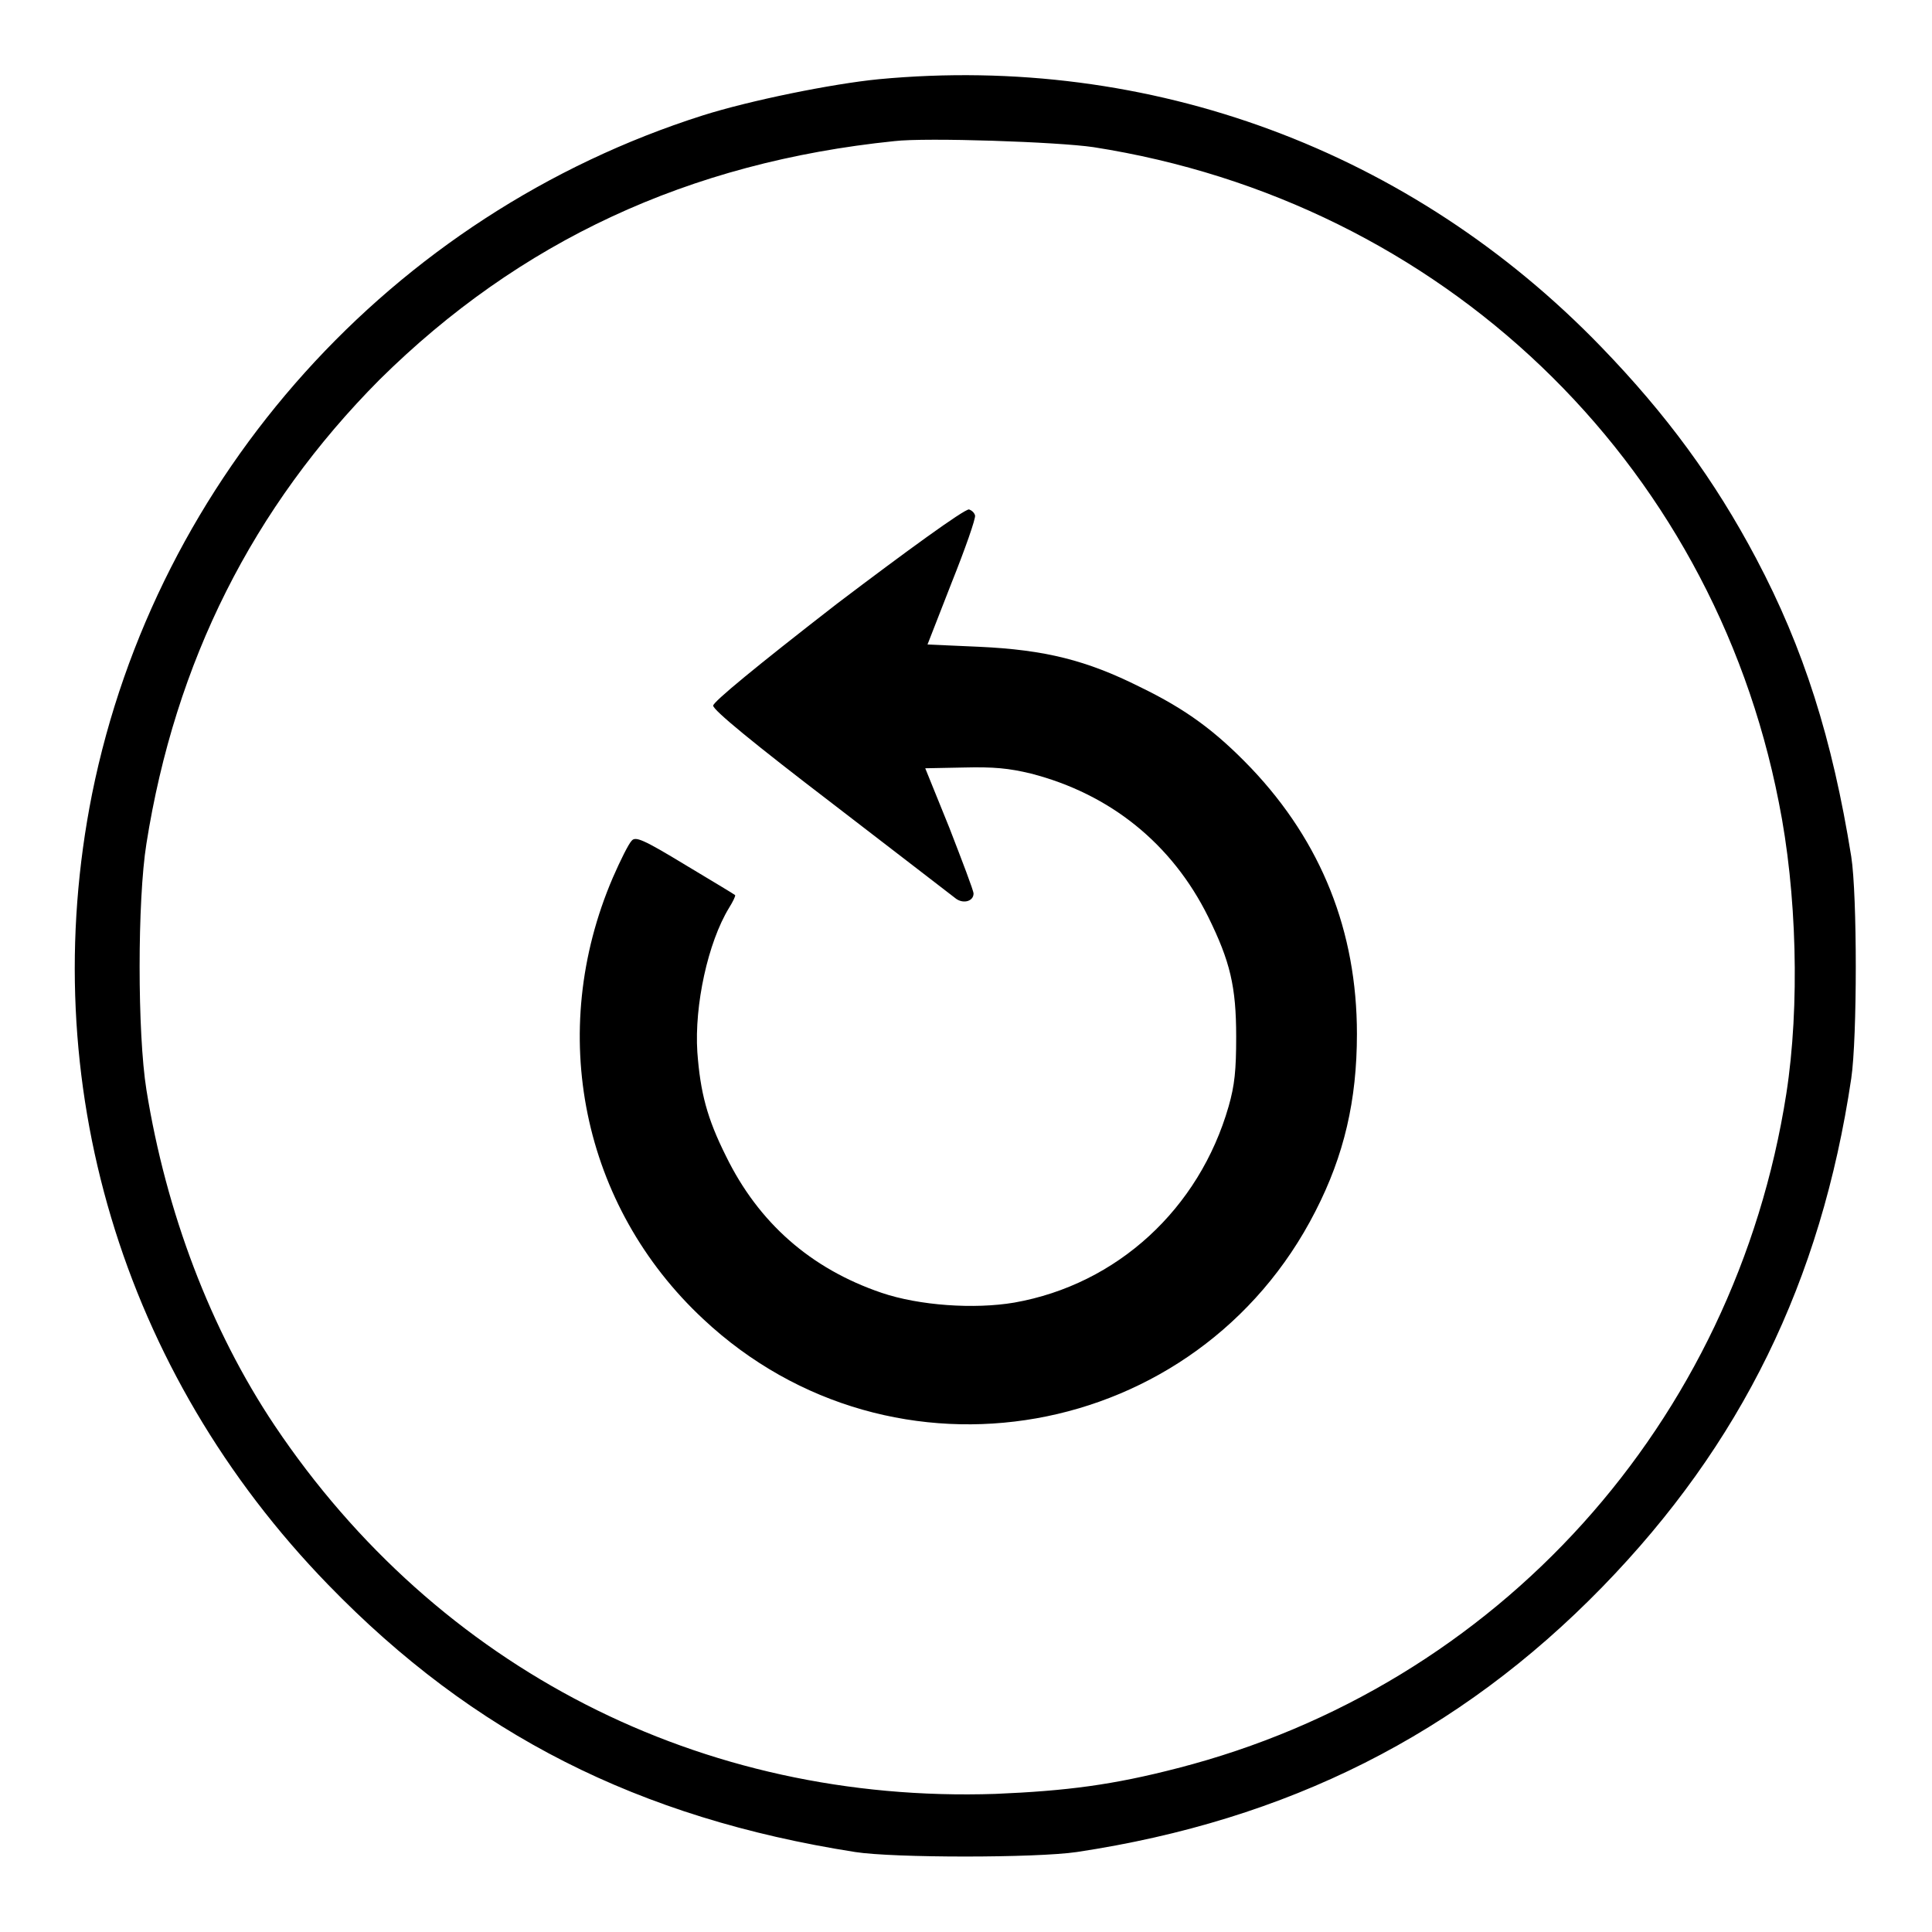
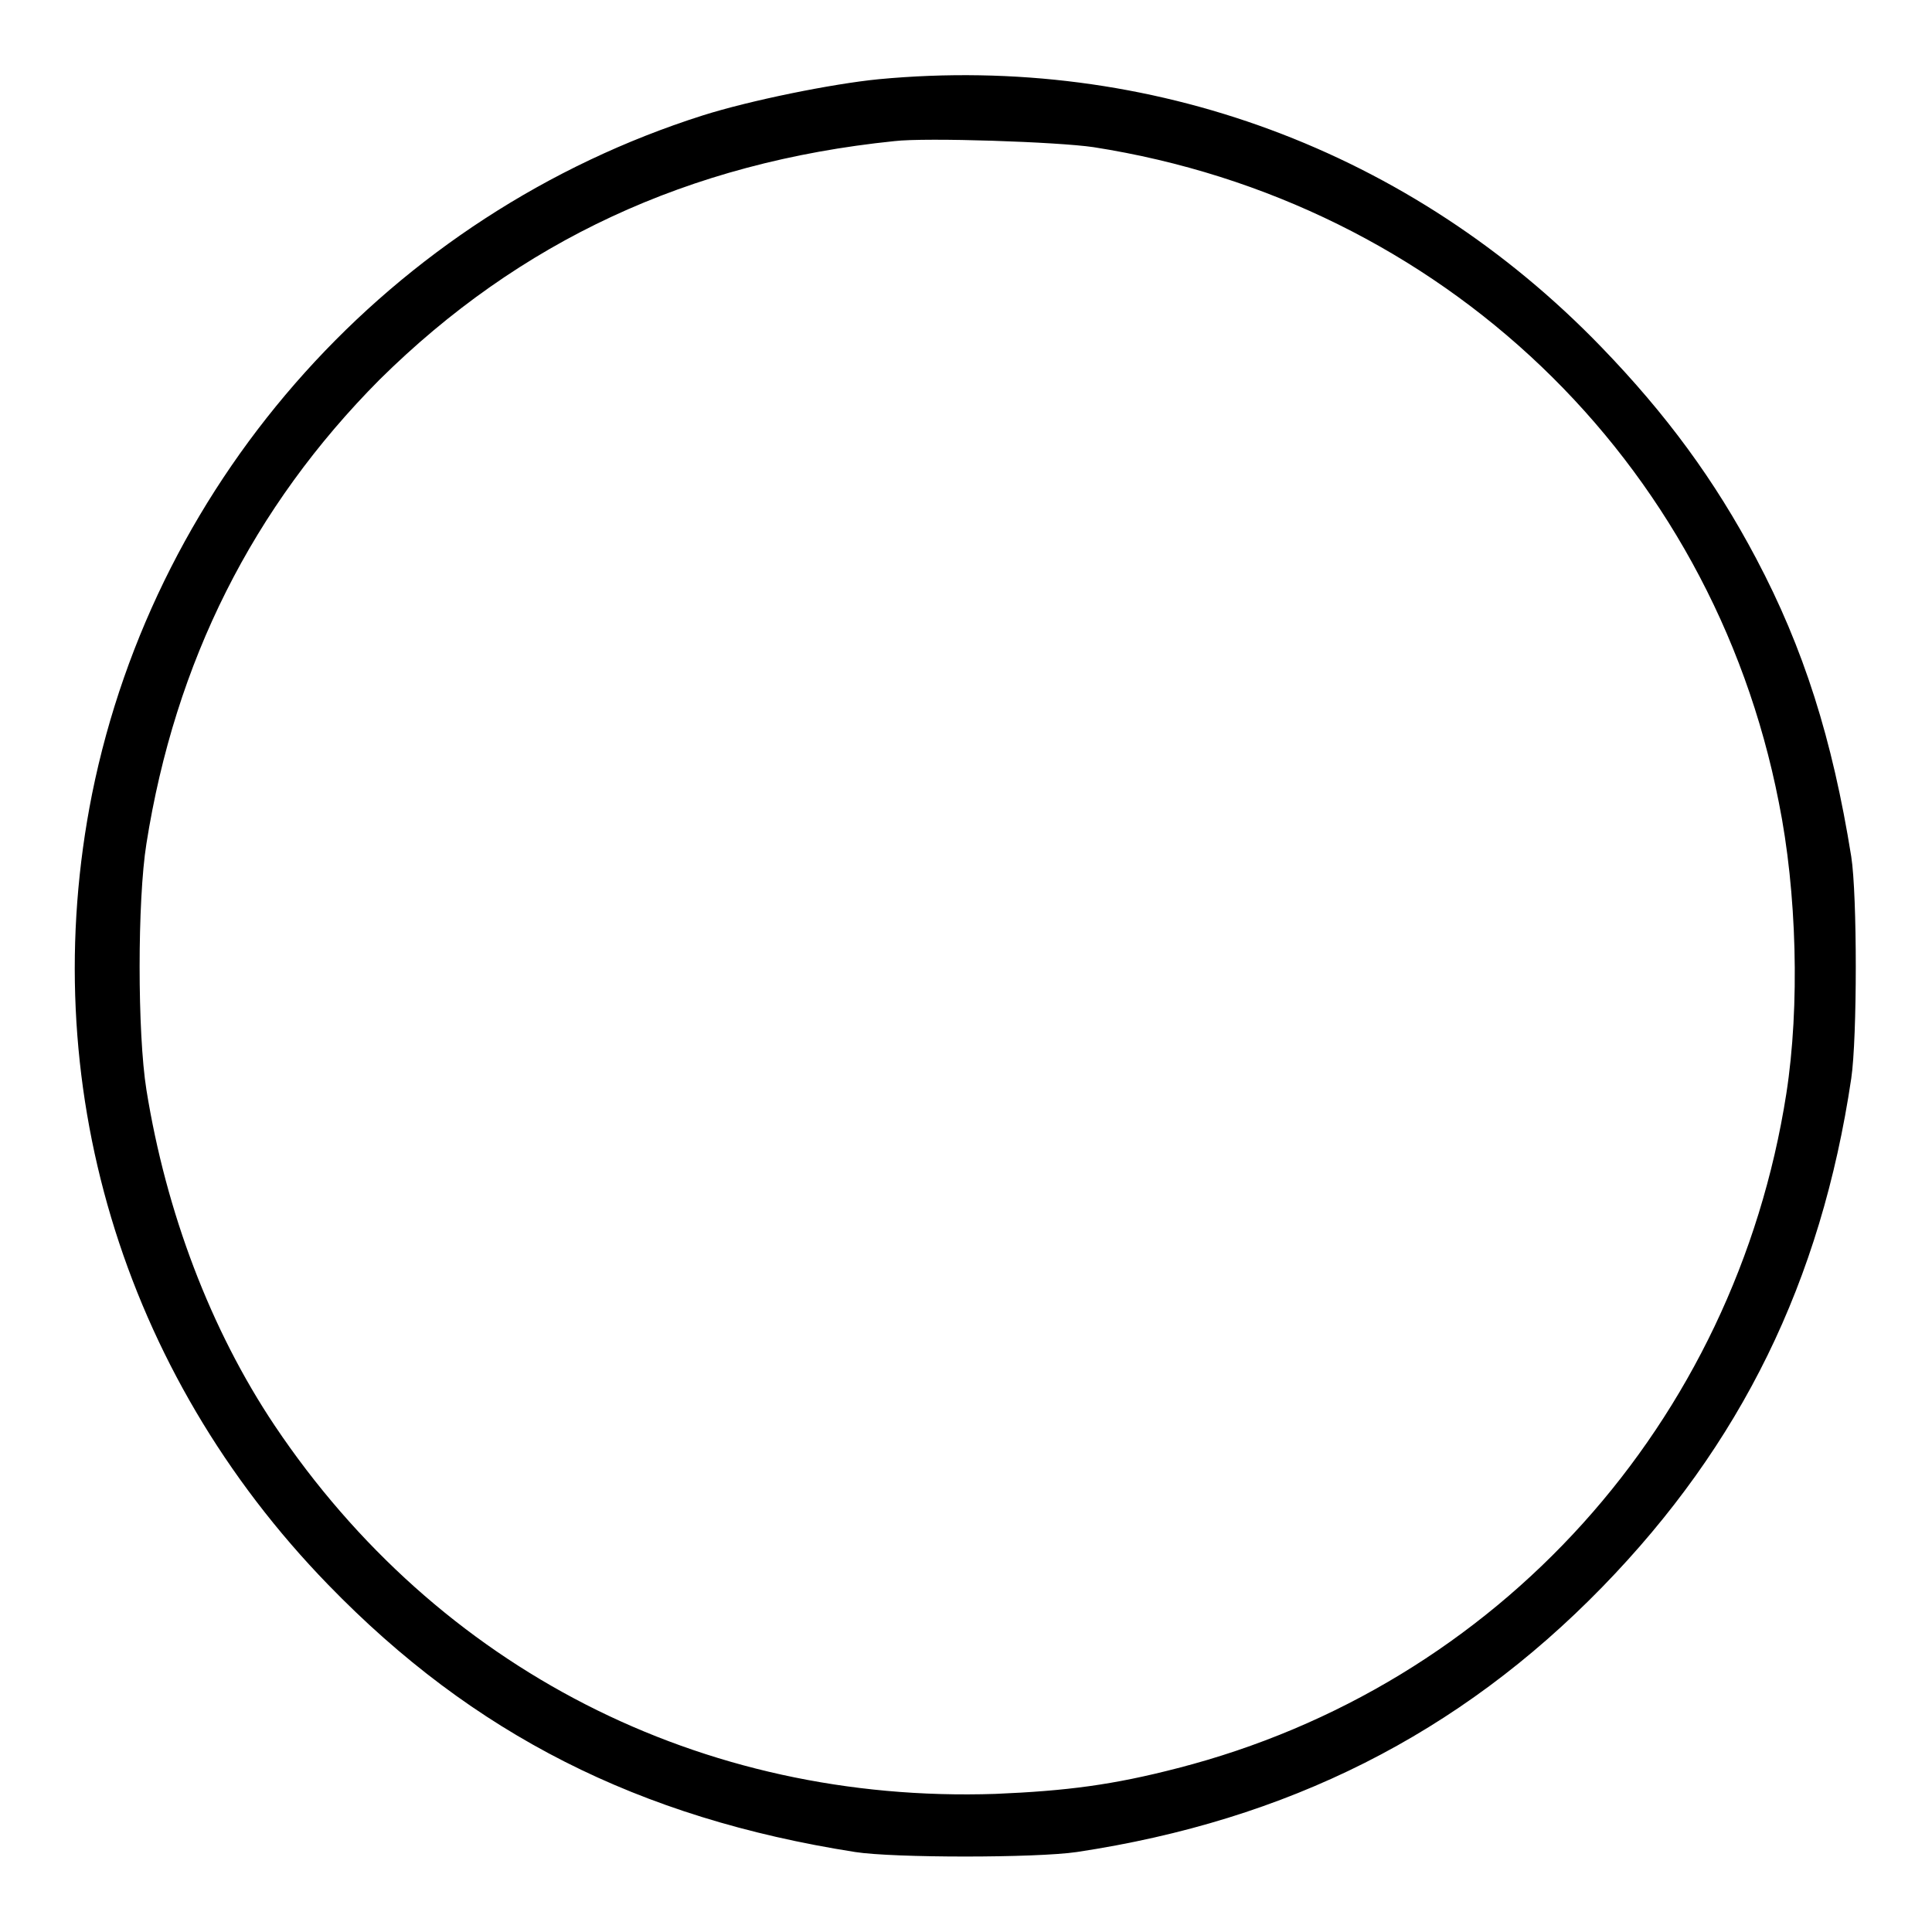
<svg xmlns="http://www.w3.org/2000/svg" version="1.1" x="0px" y="0px" viewBox="0 0 256 256" enable-background="new 0 0 256 256" xml:space="preserve">
  <g>
    <g>
      <g>
        <path fill="#000000" d="M116.4,10.5c-6.1,0.6-17,2.8-23.3,4.8c-41.2,13.1-72.4,47.8-80.9,89.9c-7.6,38.1,3.9,76.6,31.3,104.8c19.2,19.8,41.1,30.9,69.8,35.4c5.1,0.8,24,0.8,29.4,0c27.9-4.2,50.6-15.6,69.6-35.1c18.4-18.9,29-40.5,33-67.4c0.8-5.4,0.8-24.3,0-29.4c-2.5-15.6-6.3-27.6-12.6-39.5c-5.5-10.4-11.9-19.1-20.5-28C187,19.9,152.4,7.1,116.4,10.5z M144.9,19.5c46.1,7.2,81.9,41.4,90.8,86.8c2.4,11.9,2.8,27,1,38.6c-6.8,43.6-38.2,78.5-80.7,89.4c-8.5,2.2-14.6,3-24.1,3.4C92.9,239,58,221.1,36.4,188.9c-8.5-12.7-14.4-28.3-17-44.5c-1.2-7.5-1.2-25.1,0-32.6c3.8-24.1,14.1-44.6,30.9-61.5C68.8,32,91.2,21.5,118.5,18.7C122.7,18.2,140.2,18.8,144.9,19.5z" />
-         <path fill="#000000" d="M110.9,80c-10.7,8.3-16.4,13-16.4,13.5c0,0.6,5.5,5.1,15.7,12.9c8.6,6.6,16.1,12.4,16.5,12.7c1,0.7,2.3,0.3,2.3-0.7c0-0.4-1.5-4.3-3.2-8.7l-3.2-7.9l5.1-0.1c4-0.1,6,0.1,8.9,0.8c10.5,2.7,18.7,9.3,23.5,19c2.9,5.9,3.7,9.2,3.7,15.9c0,4.4-0.2,6.4-1,9.2c-3.9,13.6-14.8,23.6-28.4,26c-5.3,0.9-12.6,0.4-17.6-1.3c-9.4-3.2-16.3-9.3-20.6-18.1c-2.5-5-3.4-8.4-3.8-13.8c-0.4-6.2,1.4-14.5,4.2-19.1c0.5-0.8,0.9-1.6,0.8-1.7c-0.1-0.1-3.1-1.9-6.6-4c-5.6-3.4-6.6-3.8-7.1-3.2c-0.4,0.4-1.5,2.6-2.5,4.9c-8.8,20.5-4.1,43.5,12,58.5c25.1,23.5,65.5,16.3,81.1-14.3c3.8-7.4,5.5-14.7,5.5-23.5c0-13.6-4.7-25.4-14-35.2c-4.7-4.9-8.6-7.8-14.8-10.8c-7-3.5-12.5-4.9-21.3-5.3l-6.8-0.3l3.2-8.2c1.8-4.5,3.2-8.5,3.1-8.9c-0.1-0.4-0.5-0.7-0.8-0.8C127.7,67.5,120,73.1,110.9,80z" />
      </g>
    </g>
  </g>
</svg>